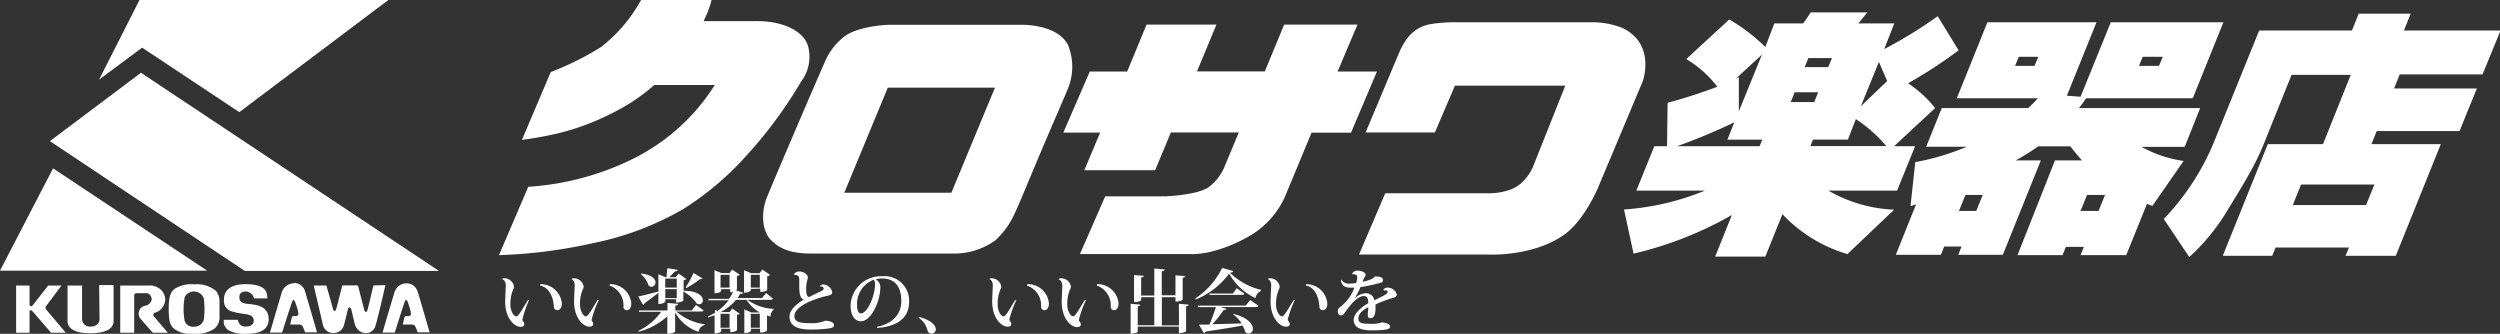
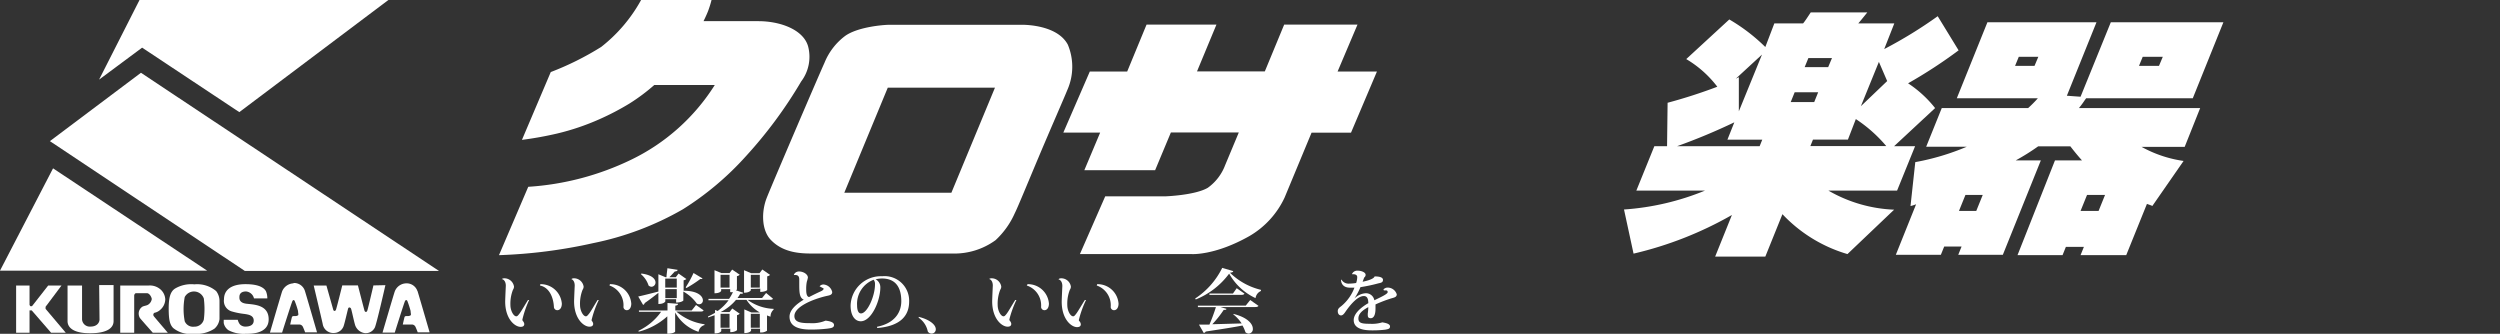
<svg xmlns="http://www.w3.org/2000/svg" viewBox="0 0 277.57 37.06">
  <rect x="0" y="0" width="277.57" height="37.06" fill="#333333" stroke="none" />
  <defs>
    <style>.cls-1,.cls-2{fill:#fff;}.cls-2{fill-rule:evenodd;}</style>
  </defs>
  <title>kurosawa</title>
  <g id="レイヤー_2" data-name="レイヤー 2">
    <g id="PC">
      <g id="g22">
        <g id="g28">
          <path id="path30" class="cls-1" d="M195.66,15.51l-.29.72h-9.16a66.88,66.88,0,0,0,6.35-2.65l-.77,1.93Zm10.39-2.29a15.67,15.67,0,0,1,3.38,3H201l.29-.72h3.88ZM210.32,2.6h-4c.1-.11.58-.69,1-1.22h-6.28c-.28.42-.65,1-.85,1.22H197l-1,2.62a20.06,20.06,0,0,0-4-3.06l-4.78,4.4a12,12,0,0,1,3.45,3.07,57.64,57.64,0,0,1-5.52,1.78l-.06,4.82h-1.41l-2,4.93h7.63a28.85,28.85,0,0,1-9,2.1l1.06,4.9a40.51,40.51,0,0,0,10.92-4.29l-1.86,4.62H196l1.9-4.71a16.16,16.16,0,0,0,7.22,4.43l5.18-4.93A15.81,15.81,0,0,1,203,21.16h7.63l2-4.93H210.3L214.85,12a12.69,12.69,0,0,0-3-2.75,53.61,53.61,0,0,0,5.61-3.66l-2.32-3.79a49,49,0,0,1-5.94,3.65Zm-17.26,9.76,0-3.79-.34.17,2.91-2.68Zm15.55-5.49L209.53,9l-2.92,2.79Zm-5.21-.42-.42,1h-2.61l.41-1Zm-1.53,3.79-.44,1.09h-2.61l.44-1.09Z" />
        </g>
        <g id="g32">
          <path id="path34" class="cls-1" d="M233,23.42h-2l.72-1.78h2Zm-13.58,0h-1.92l.72-1.78h1.92ZM239.71,7.31h-2.22l.41-1h2.23Zm-1.34,15.33s.51.17.6.23l3.47-5a13.55,13.55,0,0,1-4.66-1.56h4.78L244.28,12H230.82c.43-.53.46-.62.8-1.09h11.84l3.4-8.44h-12.5L231,10.74l-1.52-.11,3.29-8.16H220.66l-3.4,8.44h9A13.55,13.55,0,0,1,225.18,12h-9.59l-1.73,4.29h4.51A26.88,26.88,0,0,1,212.65,18l-.53,4.88a5,5,0,0,0,.62-.2l-2.25,5.61h5l.37-.92h1.93l-.37.92h4.95l4.22-10.48h-2.79a24.94,24.94,0,0,0,2.49-1.56h3.58c.45.58.79,1,1.29,1.56h-3L224,28.33H229l.37-.92h2l-.37.92h5.07ZM225.89,7.31h-2.16l.41-1h2.17Z" />
        </g>
        <g id="g36">
-           <path id="path38" class="cls-1" d="M257.92,16h-6.13l-5,12.4h5.49l.37-.92h8.15l-.38.92H266L271,16H263.3l.58-1.45h9.2L275,9.82h-9.19l.63-1.56h9.19l2-4.87H266.9l.75-1.87h-5.77l-.75,1.87h-10.3L246,15.31a27.43,27.43,0,0,1-5.76,9l2.83,4.23a22.64,22.64,0,0,0,4.27-5.24c2.84-4.59,3.4-5.82,4.14-7.66l2.95-7.33H261Zm5.7,4.49-.92,2.28h-8.14l.92-2.28Z" />
-         </g>
+           </g>
        <g id="g40">
          <path id="path42" class="cls-1" d="M61.15,8a32.26,32.26,0,0,0,5.6-2.79A17,17,0,0,0,71.18,0H79a11.72,11.72,0,0,1-.38,1.22c-.22.56-.51,1.13-.51,1.13h6.08c2.45,0,5,.94,5.53,2.79a4.55,4.55,0,0,1-.77,3.91,49.28,49.28,0,0,1-6.12,8.28,33,33,0,0,1-7,5.9,33.08,33.08,0,0,1-10,3.77A56.18,56.18,0,0,1,55.4,28.33l3.25-7.59a30.67,30.67,0,0,0,11.41-3,22.56,22.56,0,0,0,9.3-8.3H72.64a21.17,21.17,0,0,1-2.76,2.06,29,29,0,0,1-3.31,1.73,26.83,26.83,0,0,1-4.73,1.6,39.34,39.34,0,0,1-3.89.7Z" />
        </g>
        <g id="g44">
          <path id="path46" class="cls-1" d="M93.74,21.4h11.89l4.84-11.67H98.57ZM93.82,4c1.38-1,4.2-1.25,5-1.25h14.64c.74,0,4,.14,5.1,2.21A6.36,6.36,0,0,1,118.5,10c-.26.66-1.9,4.4-3.21,7.51s-2.32,5.58-2.62,6.16a9.08,9.08,0,0,1-2.14,3,7.77,7.77,0,0,1-4.72,1.48H90.38c-1.33,0-3.39,0-4.84-1.56-1-1.1-1-3.11-.42-4.6S91.15,7.8,91.53,7a7,7,0,0,1,2.29-3" />
        </g>
        <g id="g48">
          <path id="path50" class="cls-1" d="M127.3,2.73h7.76l-2.16,5.2h7.53l2.15-5.2h8.14l-2.21,5.21h4.37L150,14.73h-4.38l-3,7.22a9.66,9.66,0,0,1-3.9,4.26c-3.87,2.19-6.43,2-6.43,2H119.9l2.81-6.41h6.67s3.29-.11,4.72-.95a5.45,5.45,0,0,0,1.92-2.5l1.52-3.64H130l-1.75,4.19h-7.86l1.76-4.18h-4.09L121,7.94h4.15Z" />
        </g>
        <g id="g52">
-           <path id="path54" class="cls-1" d="M161.54,9.51h12.25l-3.58,9a5.25,5.25,0,0,1-1.33,1.84,4,4,0,0,1-1.51.81,7.37,7.37,0,0,1-2.17.3H153.8l-2.91,6.8h14.24s5.08.3,8.59-2.24c2.2-1.58,3.71-5.19,3.71-5.19L182.4,9a6.19,6.19,0,0,0,.26-2.37,4.45,4.45,0,0,0-.76-2.11A4.61,4.61,0,0,0,180,3.05a9.21,9.21,0,0,0-3.15-.58H161.27a16.67,16.67,0,0,0-2.43.21,4,4,0,0,0-1.78.76,4.14,4.14,0,0,0-1,1.08,8.26,8.26,0,0,0-.66,1.19l-3.78,9h7.69Z" />
-         </g>
+           </g>
        <g id="g56">
          <path id="path58" class="cls-2" d="M5.06,34.06,6.83,31.7H5.35L3.55,34H3.37l-.09-.14V31.7H1.79v5.24H3.28V34.46h.24l2.15,2.48H7.3L5.06,34.29Z" />
        </g>
        <g id="g60">
          <path id="path62" class="cls-2" d="M11.05,35.47c0,.28-.22.79-1,.79a.86.86,0,0,1-.94-.79V31.7H7.5s0,3.7,0,3.94S7.52,37,10,37s2.61-1,2.61-1.35v-4h-1.6Z" />
        </g>
        <g id="g64">
          <path id="path66" class="cls-2" d="M17.14,34.73a1.31,1.31,0,0,0,.64-.32,1.59,1.59,0,0,0,.57-1.16,1.57,1.57,0,0,0-.48-1.07,1.79,1.79,0,0,0-1.36-.48H13.35v5.24H14.9V32.82c0-.12.1-.27.21-.27H16.3c.32,0,.55.49.55.66a.89.89,0,0,1-.34.57c-.17.15-.42.15-.68.26a.91.91,0,0,0-.43.71,1,1,0,0,0,.13.55c.1.14,1.43,1.64,1.43,1.64h1.67s-1.44-1.68-1.55-1.83a.26.26,0,0,1,.06-.38" />
        </g>
        <g id="g68">
          <path id="path70" class="cls-2" d="M22.63,35.48a1.06,1.06,0,0,1-1.06.79,1,1,0,0,1-1.06-.6,7.15,7.15,0,0,1,0-2.69,1.16,1.16,0,0,1,2.12.16,9.16,9.16,0,0,1,0,2.34m-1.05-3.91a3.54,3.54,0,0,0-2.13.46c-.53.33-.72,1-.72,2.22s.12,1.79.5,2.17a3,3,0,0,0,2.27.64,3.61,3.61,0,0,0,2.31-.57,1.66,1.66,0,0,0,.56-1.05v-2A1.8,1.8,0,0,0,24,32.32a3.26,3.26,0,0,0-2.42-.75" />
        </g>
        <g id="g72">
          <path id="path74" class="cls-2" d="M27.3,33.71c-.77-.1-.72-.61-.72-.73s0-.62.74-.62a1,1,0,0,1,.88.77h1.48a2,2,0,0,0-.15-.79c-.16-.3-.64-.79-2.27-.79s-2.39.67-2.39,1.68a1.21,1.21,0,0,0,.84,1.34,8.2,8.2,0,0,0,1.46.29c.36.06,1,.13,1,.73s-.61.67-.9.67a.84.84,0,0,1-.63-.24,1.32,1.32,0,0,1-.24-.51H24.84s0,.2,0,.35a1.29,1.29,0,0,0,.52.8,3.58,3.58,0,0,0,1.93.4c.41,0,2.54.08,2.54-1.61s-1.79-1.63-2.57-1.74" />
        </g>
        <g id="g76">
          <path id="path78" class="cls-2" d="M32.59,31.46a1.42,1.42,0,0,0-1.27.9c-.12.36-1.35,4.57-1.35,4.57h1.35s1.06-3.35,1.15-3.51.2-.11.25,0a9,9,0,0,1,.37,1.11c0,.23.08.39,0,.48a.61.61,0,0,1-.38.08c-.14,0-.26,0-.3.13s-.19.81-.19.81h1a.44.44,0,0,1,.4.24c.08.15.26.63.26.63H35.2s-1.16-4-1.35-4.61a1.26,1.26,0,0,0-1.26-.87" />
        </g>
        <g id="g80">
          <path id="path82" class="cls-2" d="M41.46,31.69s-.6,2.58-.68,2.8-.26.16-.31,0-.73-2.8-.73-2.8H38s-.62,2.5-.7,2.7-.26.15-.3,0-.76-2.69-.76-2.69H34.83s.83,3.49,1,4.27a1.18,1.18,0,0,0,1.24,1,1.15,1.15,0,0,0,1.07-.73c.12-.3.46-1.84.52-2s.23-.11.3,0,.31,1.33.47,1.86a1.33,1.33,0,0,0,1.1.89,1.13,1.13,0,0,0,1.09-.63c.22-.5,1.17-4.7,1.17-4.7Z" />
        </g>
        <g id="g84">
          <path id="path86" class="cls-2" d="M46.35,32.33a1.26,1.26,0,0,0-1.26-.87,1.39,1.39,0,0,0-1.26.9c-.13.36-1.36,4.57-1.36,4.57h1.36s1.05-3.35,1.14-3.51.2-.11.26,0a11.21,11.21,0,0,1,.36,1.11c0,.23.08.4,0,.48a.61.61,0,0,1-.38.08c-.14,0-.26,0-.3.13s-.19.81-.19.81h1a.44.44,0,0,1,.4.24c.08.15.26.63.26.63H47.7s-1.16-4-1.35-4.61" />
        </g>
        <g id="g88">
          <path id="path90" class="cls-2" d="M11,8.84,15.49,0H43.12L26.57,12.45,15.78,5.29Z" />
        </g>
        <g id="g92">
          <path id="path94" class="cls-2" d="M5.54,15.67,15.65,8.08l33.09,22H27.18Z" />
        </g>
        <g id="g96">
          <path id="path98" class="cls-2" d="M5.89,18.69,23,30.05H0Z" />
        </g>
        <g id="g100">
          <path id="path102" class="cls-1" d="M60,31.55a2.35,2.35,0,0,1,2.38,2.16c0,.39-.17.73-.51.73a.37.37,0,0,1-.37-.36c-.06-1.13-.55-2.18-1.55-2.38ZM55.7,31a.36.36,0,0,1,.24-.1,1.08,1.08,0,0,1,1.13.93.66.66,0,0,1-.12.35,4.22,4.22,0,0,0-.28,1.69c0,.62.35,1.25.65,1.25.1,0,.18-.06.38-.33s.62-1,.92-1.48l.13,0A11.06,11.06,0,0,0,58,35.48a.24.24,0,0,0,.05.16.57.57,0,0,1,.16.33c0,.24-.17.32-.41.32-.64,0-1.71-.88-1.71-2.81,0-.28.07-1.75.07-1.75,0-.49-.24-.7-.42-.74Z" />
        </g>
        <g id="g104">
          <path id="path106" class="cls-1" d="M67.72,31.55a2.33,2.33,0,0,1,2.37,2.16c0,.39-.17.73-.5.73a.37.37,0,0,1-.37-.36,2.32,2.32,0,0,0-1.55-2.38ZM63.43,31a.36.36,0,0,1,.24-.1,1.08,1.08,0,0,1,1.13.93.66.66,0,0,1-.12.35,4.22,4.22,0,0,0-.28,1.69c0,.62.35,1.25.65,1.25.1,0,.17-.06.38-.33s.61-1,.92-1.48l.13,0a11.06,11.06,0,0,0-.78,2.15.24.24,0,0,0,0,.16.57.57,0,0,1,.16.33c0,.24-.18.32-.42.32-.63,0-1.7-.88-1.7-2.81,0-.28.07-1.75.07-1.75,0-.49-.24-.7-.42-.74Z" />
        </g>
        <g id="g108">
          <path id="path110" class="cls-1" d="M78,30.91a.14.14,0,0,1-.13.07l-.12,0a13.72,13.72,0,0,1-1.54,1l-.08-.08A11.29,11.29,0,0,0,77,30.31ZM73.87,33.1h1.27v-1H73.87Zm1.27-2.17H73.86v1h1.28Zm-3.93-.56c1.18.15,1.57.61,1.57,1a.47.47,0,0,1-.45.47.53.53,0,0,1-.32-.14,2.75,2.75,0,0,0-.85-1.26Zm2.66,3.09s-.11.29-.77.29V32.51c-.34.27-.83.66-1.52,1.14a.26.26,0,0,1-.18.2l-.54-.93c.39-.08,1.31-.31,2.24-.55V30.45l.8.33H74c0-.28.08-.71.1-1l1.13.18c0,.11-.1.17-.31.18-.16.18-.41.45-.61.64h.72l.31-.41.87.61a.69.69,0,0,1-.31.14v1.22l0-.06c1.61,0,2.14.63,2.14,1.06a.41.41,0,0,1-.41.44.56.56,0,0,1-.26-.07,4.53,4.53,0,0,0-1.5-1.34v1s-.2.22-.8.22v-.37H73.87Zm4.25,1c-.05.1-.14.13-.37.13H75.09A6.07,6.07,0,0,0,78.22,36l0,.09a.91.91,0,0,0-.66.75,4.6,4.6,0,0,1-2.6-2.15v2.14s-.15.22-.87.22V35.12a7.5,7.5,0,0,1-3.19,1.71l0-.11a6.47,6.47,0,0,0,2.5-2.1H70.94l0-.15h3.17v-.83l1.17.09c0,.11-.08.17-.3.21v.53h1.82l.48-.61Z" />
        </g>
        <path id="path112" class="cls-1" d="M83.36,36.39h1V34.84h-1Zm1-5.88h-1v1.42h1Zm-1,1.57v.15s-.13.27-.75.27V30l.78.33h.94l.31-.41.86.6a.6.6,0,0,1-.32.16v1.53s-.22.2-.77.2v-.36ZM81,34.84h-1v1.55h1Zm-1-2.91h1V30.51h-1Zm5.81,1.22c0,.11-.15.14-.36.14H83a5.18,5.18,0,0,0,2.89,1v.09a1,1,0,0,0-.34.78,3.54,3.54,0,0,1-.39-.14v1.7a1.15,1.15,0,0,1-.77.19v-.41h-1v.21s-.1.27-.75.27V34.35l.78.34h.94a4.25,4.25,0,0,1-1.48-1.4H81.72A5.36,5.36,0,0,1,80,34.65l.09,0H81l.3-.4.83.58a.59.59,0,0,1-.3.16v1.66s-.2.23-.75.23v-.38h-1v.26s-.11.26-.74.26V35l-.73.25,0-.11c.28-.13.54-.27.78-.41v-.32l.29.12a5.48,5.48,0,0,0,1.21-1.19H78.66l0-.16h2.29a5.75,5.75,0,0,0,.43-.75.81.81,0,0,1-.31,0v-.33h-1v.2s-.11.26-.74.26V30l.77.32H81l.29-.39.84.57a.56.56,0,0,1-.31.16v1.48s-.05.06-.12.09l.81.27c0,.11-.12.13-.32.11a3.94,3.94,0,0,1-.31.48h2.73l.45-.56Z" />
        <g id="g114">
-           <path id="path116" class="cls-1" d="M91,31.79a.53.53,0,0,1,.48-.2,1.08,1.08,0,0,1,.92.83c0,.33-.29.37-.67.45-1.59.38-3.53,1.21-3.53,2.22,0,.72.78.79,1.75.79a3.85,3.85,0,0,0,1.71-.28c.51.06.94.18.94.49s-.34.34-.75.4a15.66,15.66,0,0,1-1.86.1c-1.31,0-2.33-.33-2.33-1.43,0-.76.79-1.42,1.58-1.89-.5-.21-.5-.85-.5-1.88v-.31c0-.2,0-.55-.46-.55l-.13,0,0-.05a.62.62,0,0,1,.55-.34c.53,0,1,.33,1,.68a3.53,3.53,0,0,1-.12.46,4,4,0,0,0-.07.8c0,.3,0,.84.32.9.33-.17.87-.44,1.25-.61.23-.1.37-.2.37-.34s-.18-.26-.37-.23Z" />
+           <path id="path116" class="cls-1" d="M91,31.79a.53.53,0,0,1,.48-.2,1.08,1.08,0,0,1,.92.83c0,.33-.29.37-.67.45-1.59.38-3.53,1.21-3.53,2.22,0,.72.78.79,1.75.79a3.85,3.85,0,0,0,1.71-.28c.51.06.94.18.94.49s-.34.34-.75.4a15.66,15.66,0,0,1-1.86.1c-1.31,0-2.33-.33-2.33-1.43,0-.76.79-1.42,1.58-1.89-.5-.21-.5-.85-.5-1.88v-.31c0-.2,0-.55-.46-.55l-.13,0,0-.05a.62.62,0,0,1,.55-.34c.53,0,1,.33,1,.68a3.53,3.53,0,0,1-.12.46,4,4,0,0,0-.07.8c0,.3,0,.84.32.9.33-.17.87-.44,1.25-.61.23-.1.37-.2.37-.34Z" />
        </g>
        <g id="g118">
          <path id="path120" class="cls-1" d="M97,31.06a2.86,2.86,0,0,0-1.84,2.84c0,.55.15.9.43.9.69,0,1.56-1.89,1.56-3.24a.74.74,0,0,0-.15-.5m.38,5.22c2-.4,2.69-1.64,2.69-2.84,0-1.44-.56-2.52-2.15-2.52a3.27,3.27,0,0,0-.7.09,1,1,0,0,1,.52.92c0,1.49-1,3.74-2.17,3.74-.66,0-1.13-.65-1.13-1.73a3.36,3.36,0,0,1,3.5-3.27,2.73,2.73,0,0,1,3,2.81c0,1.54-.93,2.73-3.55,2.94Z" />
        </g>
        <g id="g122">
          <path id="path124" class="cls-1" d="M102,35.18c1.12.27,1.9.83,1.9,1.38a.47.47,0,0,1-.47.48.49.49,0,0,1-.42-.24A2.41,2.41,0,0,0,102,35.28Z" />
        </g>
        <g id="g126">
          <path id="path128" class="cls-1" d="M114.09,31.55a2.33,2.33,0,0,1,2.37,2.16c0,.39-.17.73-.5.73a.37.37,0,0,1-.37-.36A2.32,2.32,0,0,0,114,31.7ZM109.8,31a.36.36,0,0,1,.24-.1,1.08,1.08,0,0,1,1.13.93.66.66,0,0,1-.12.35,4.22,4.22,0,0,0-.28,1.69c0,.62.35,1.25.65,1.25.1,0,.18-.06.38-.33s.61-1,.92-1.48l.13,0a11.06,11.06,0,0,0-.78,2.15.24.24,0,0,0,.05.16.57.57,0,0,1,.16.33c0,.24-.17.32-.41.32-.64,0-1.71-.88-1.71-2.81,0-.28.07-1.75.07-1.75,0-.49-.24-.7-.42-.74Z" />
        </g>
        <g id="g130">
          <path id="path132" class="cls-1" d="M121.82,31.55a2.33,2.33,0,0,1,2.37,2.16c0,.39-.17.73-.5.73a.36.36,0,0,1-.37-.36,2.32,2.32,0,0,0-1.55-2.38ZM117.53,31a.36.36,0,0,1,.24-.1,1.08,1.08,0,0,1,1.13.93.66.66,0,0,1-.12.35,4.22,4.22,0,0,0-.28,1.69c0,.62.34,1.25.65,1.25.1,0,.17-.06.37-.33s.62-1,.93-1.48l.13,0a11.06,11.06,0,0,0-.78,2.15.24.24,0,0,0,0,.16A.57.57,0,0,1,120,36c0,.24-.18.32-.42.32-.63,0-1.7-.88-1.7-2.81,0-.28.07-1.75.07-1.75,0-.49-.24-.7-.42-.74Z" />
        </g>
        <g id="g134">
-           <path id="path136" class="cls-1" d="M130.89,33.73l1.08.09c0,.11-.07.16-.28.19v2.76s-.15.21-.8.21v-.72h-4.57v.58s-.13.21-.79.21V33.73l1.07.09c0,.1-.07.16-.28.19v2.1h1.84V33H126.7v.33s-.14.21-.79.21v-3l1.08.08c0,.1-.08.16-.29.19v2h1.46v-3l1.16.11c0,.11-.1.17-.33.2v2.66h1.52V30.57l1.08.08c0,.1-.07.16-.28.19v2.43s-.14.21-.8.21V33H129v3.13h1.9Z" />
-         </g>
+           </g>
        <g id="g138">
          <path id="path140" class="cls-1" d="M137.31,32l.86.6c-.06.11-.16.14-.37.14h-3.52l0-.15h2.61Zm1,1.93.5-.62.92.65c-.07.09-.16.13-.38.13h-3.85l.67.2c0,.09-.11.13-.3.11A11.55,11.55,0,0,1,134.6,36l3.26-.09a4.39,4.39,0,0,0-.92-1l0-.06c1.64.41,2.16,1.15,2.16,1.65a.49.49,0,0,1-.46.54.59.59,0,0,1-.36-.15,3.73,3.73,0,0,0-.33-.75c-.94.19-2.24.39-4.08.67a.31.31,0,0,1-.22.16l-.53-.93h1.16A20.25,20.25,0,0,0,135,34.1h-2l0-.16Zm-5.61-.79a8.58,8.58,0,0,0,3-3.4l1.22.36c0,.11-.12.15-.36.18A7.37,7.37,0,0,0,140,32.18v.13a1,1,0,0,0-.6.79,6.51,6.51,0,0,1-2.93-2.72,8.62,8.62,0,0,1-3.71,2.87Z" />
        </g>
        <g id="g142">
-           <path id="path144" class="cls-1" d="M145,31.55a2.34,2.34,0,0,1,2.37,2.16c0,.39-.17.73-.5.73a.37.37,0,0,1-.38-.36C146.44,33,146,31.9,145,31.7ZM140.72,31a.36.36,0,0,1,.23-.1,1.07,1.07,0,0,1,1.13.93.76.76,0,0,1-.11.35,4.05,4.05,0,0,0-.29,1.69c0,.62.35,1.25.65,1.25.1,0,.18-.06.38-.33s.62-1,.93-1.48l.12,0a12.09,12.09,0,0,0-.78,2.15.3.3,0,0,0,.05.16.53.53,0,0,1,.17.33c0,.24-.18.32-.42.32-.64,0-1.71-.88-1.71-2.81,0-.28.07-1.75.07-1.75,0-.49-.24-.7-.42-.74Z" />
-         </g>
+           </g>
        <g id="g146">
          <path id="path148" class="cls-1" d="M153.6,32.14a.62.62,0,0,1,.48-.21,1.06,1.06,0,0,1,1,.75c0,.32-.31.36-.68.47a15.52,15.52,0,0,0-1.68.65c0,.11,0,.31,0,.44,0,.79-.23,1.09-.53,1.09s-.33-.16-.33-.41v-.1a5.46,5.46,0,0,0,.06-.72c-.65.35-1.1.73-1.1,1.26s.42.59,1.29.59a3.79,3.79,0,0,0,1.36-.16c.53.08.86.21.86.45s-.13.29-.51.36a11.64,11.64,0,0,1-1.52.08c-1.3,0-2-.37-2-1.14s.9-1.47,1.62-1.88c0-.56-.17-.79-.5-.79-.59,0-1.33.73-2,1.69-.2.3-.34.46-.53.46s-.36-.16-.36-.47.21-.41.45-.61a4.87,4.87,0,0,0,1.4-2h-.49c-.88,0-1-.62-1-.88l.06,0a.9.9,0,0,0,.85.43,5.5,5.5,0,0,0,.77-.07,2.06,2.06,0,0,0,.12-.66c0-.21-.19-.31-.4-.31a.63.63,0,0,0-.19,0h0a.63.63,0,0,1,.61-.4c.49,0,.91.21.91.45s-.13.24-.18.37l-.15.41s1.22-.22,1.33-.59c.46,0,.93.07.93.39s-.29.32-.59.4a17,17,0,0,1-1.91.4,7.57,7.57,0,0,1-.67,1.26h0a1.93,1.93,0,0,1,1.21-.58.94.94,0,0,1,1,.78c.67-.33,1.48-.69,1.48-.9s-.14-.2-.29-.2h-.13Z" />
        </g>
      </g>
    </g>
  </g>
</svg>